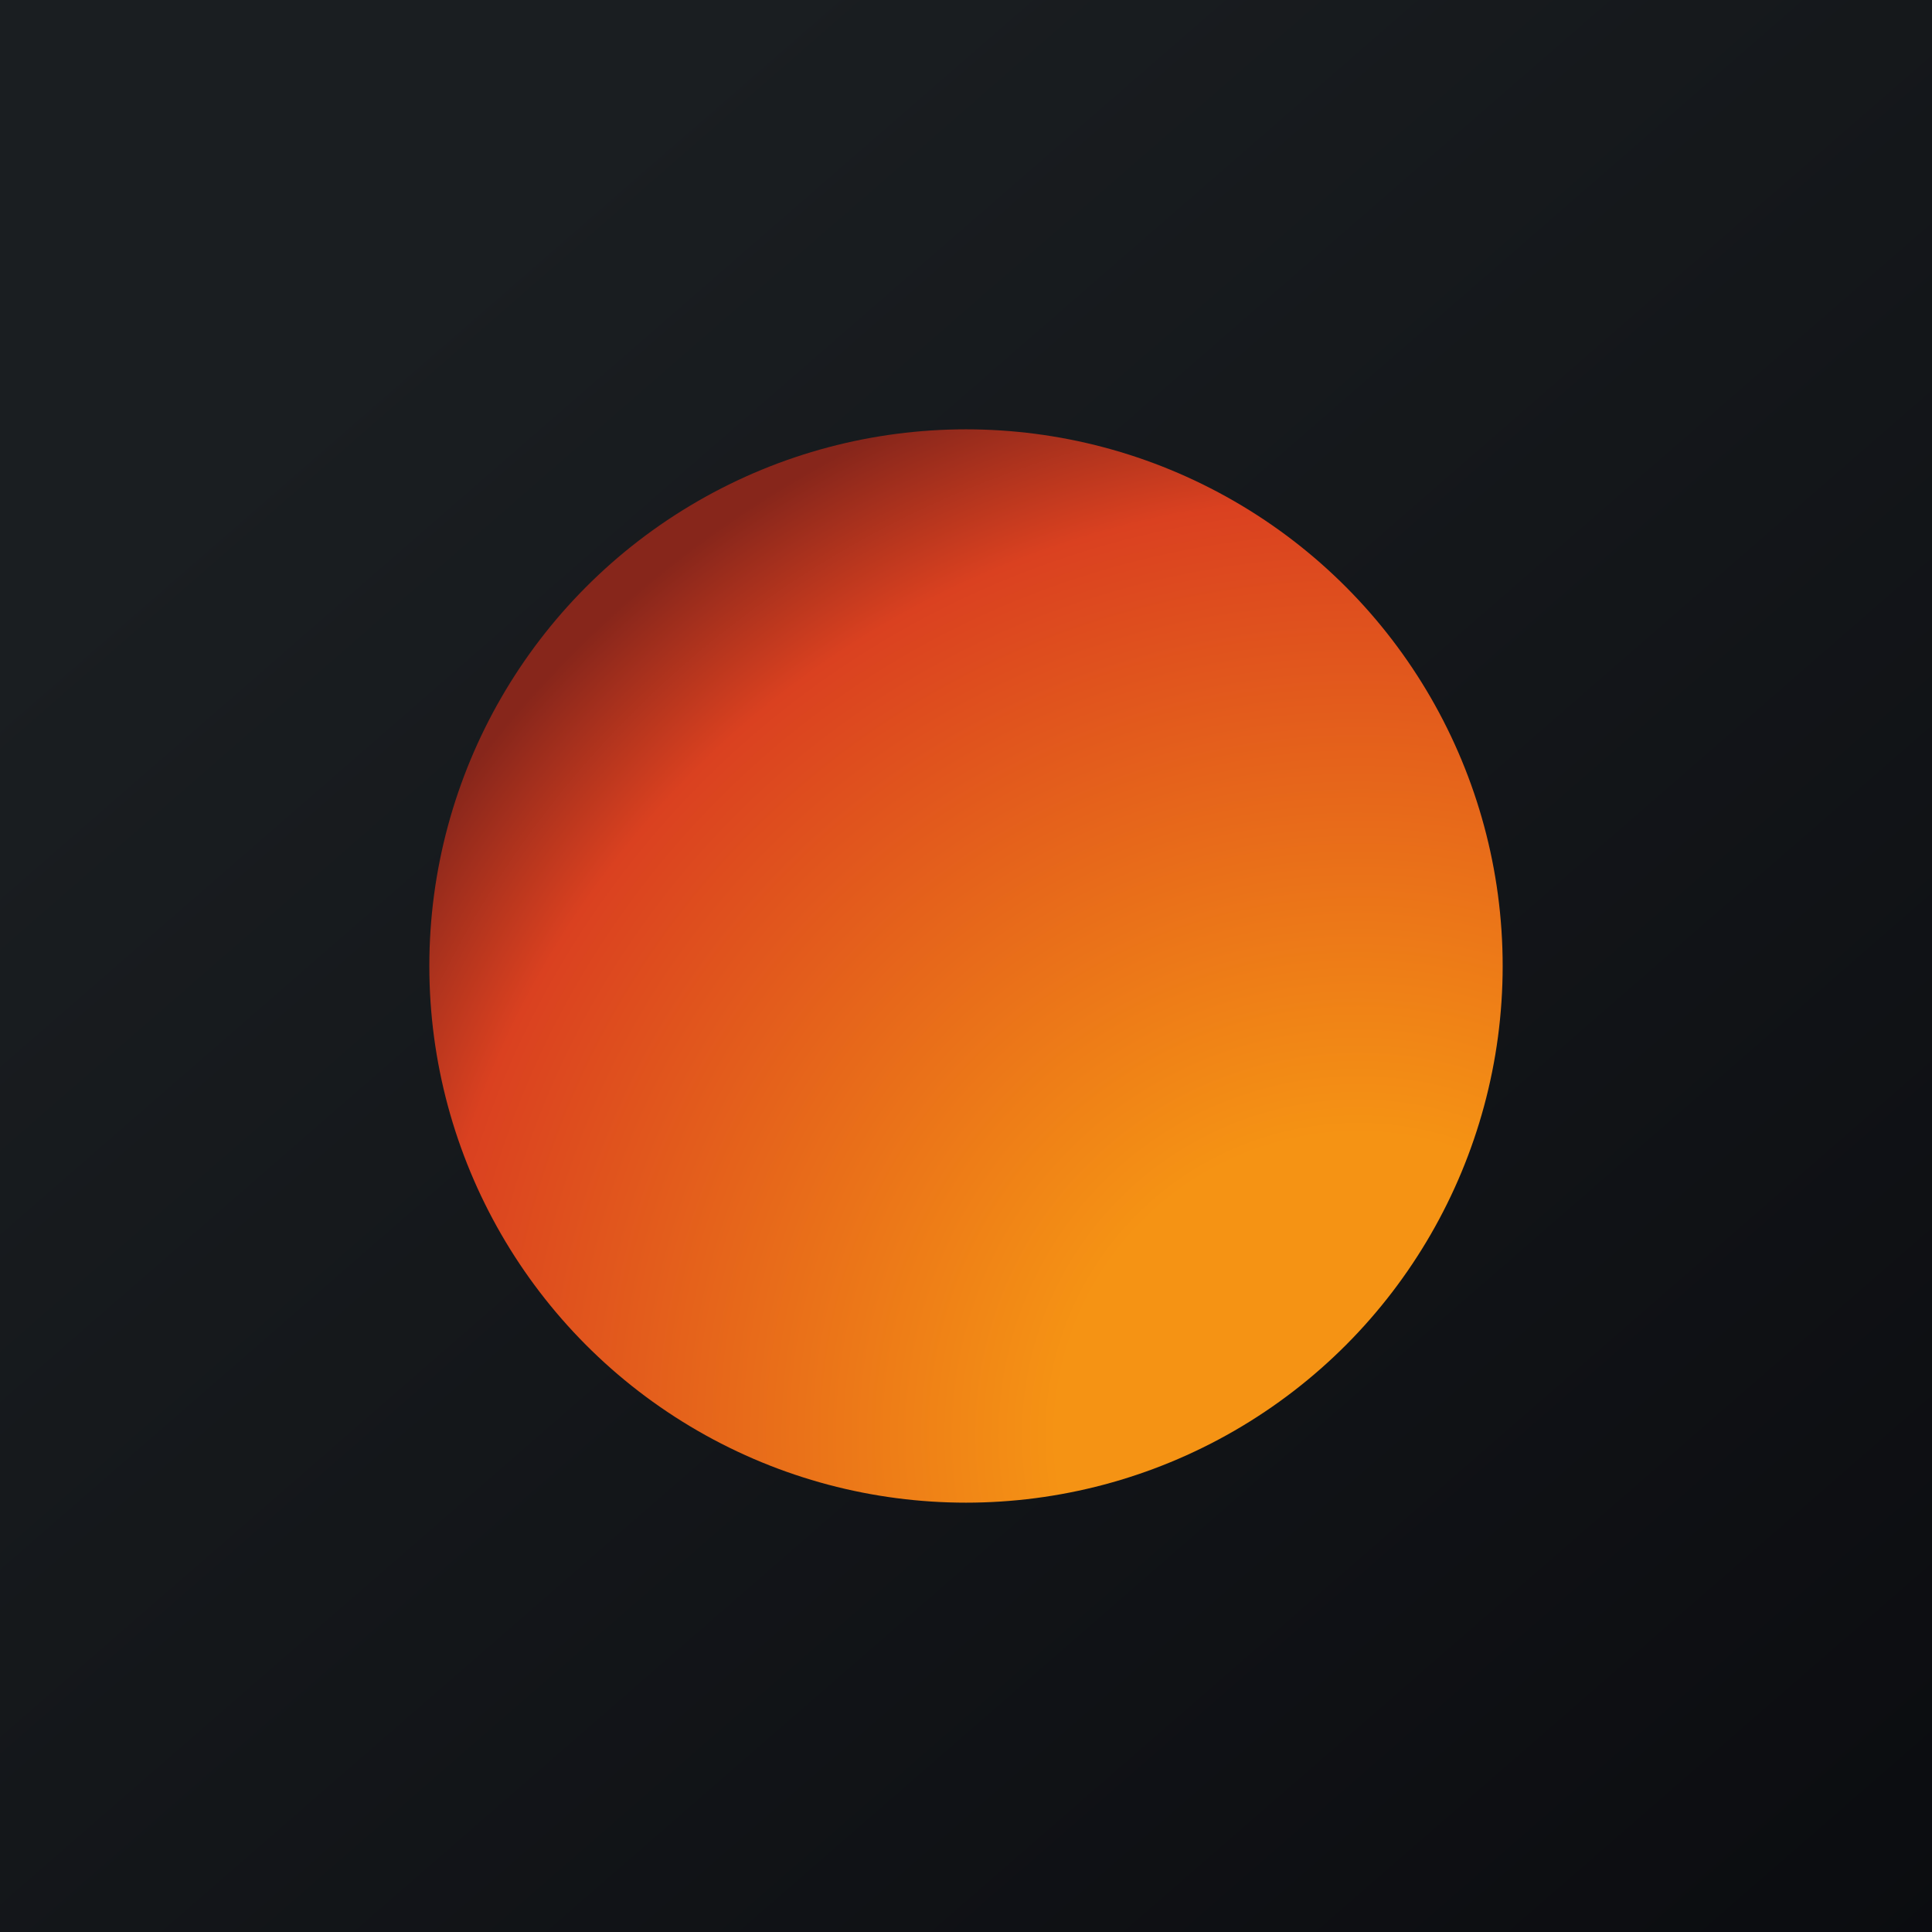
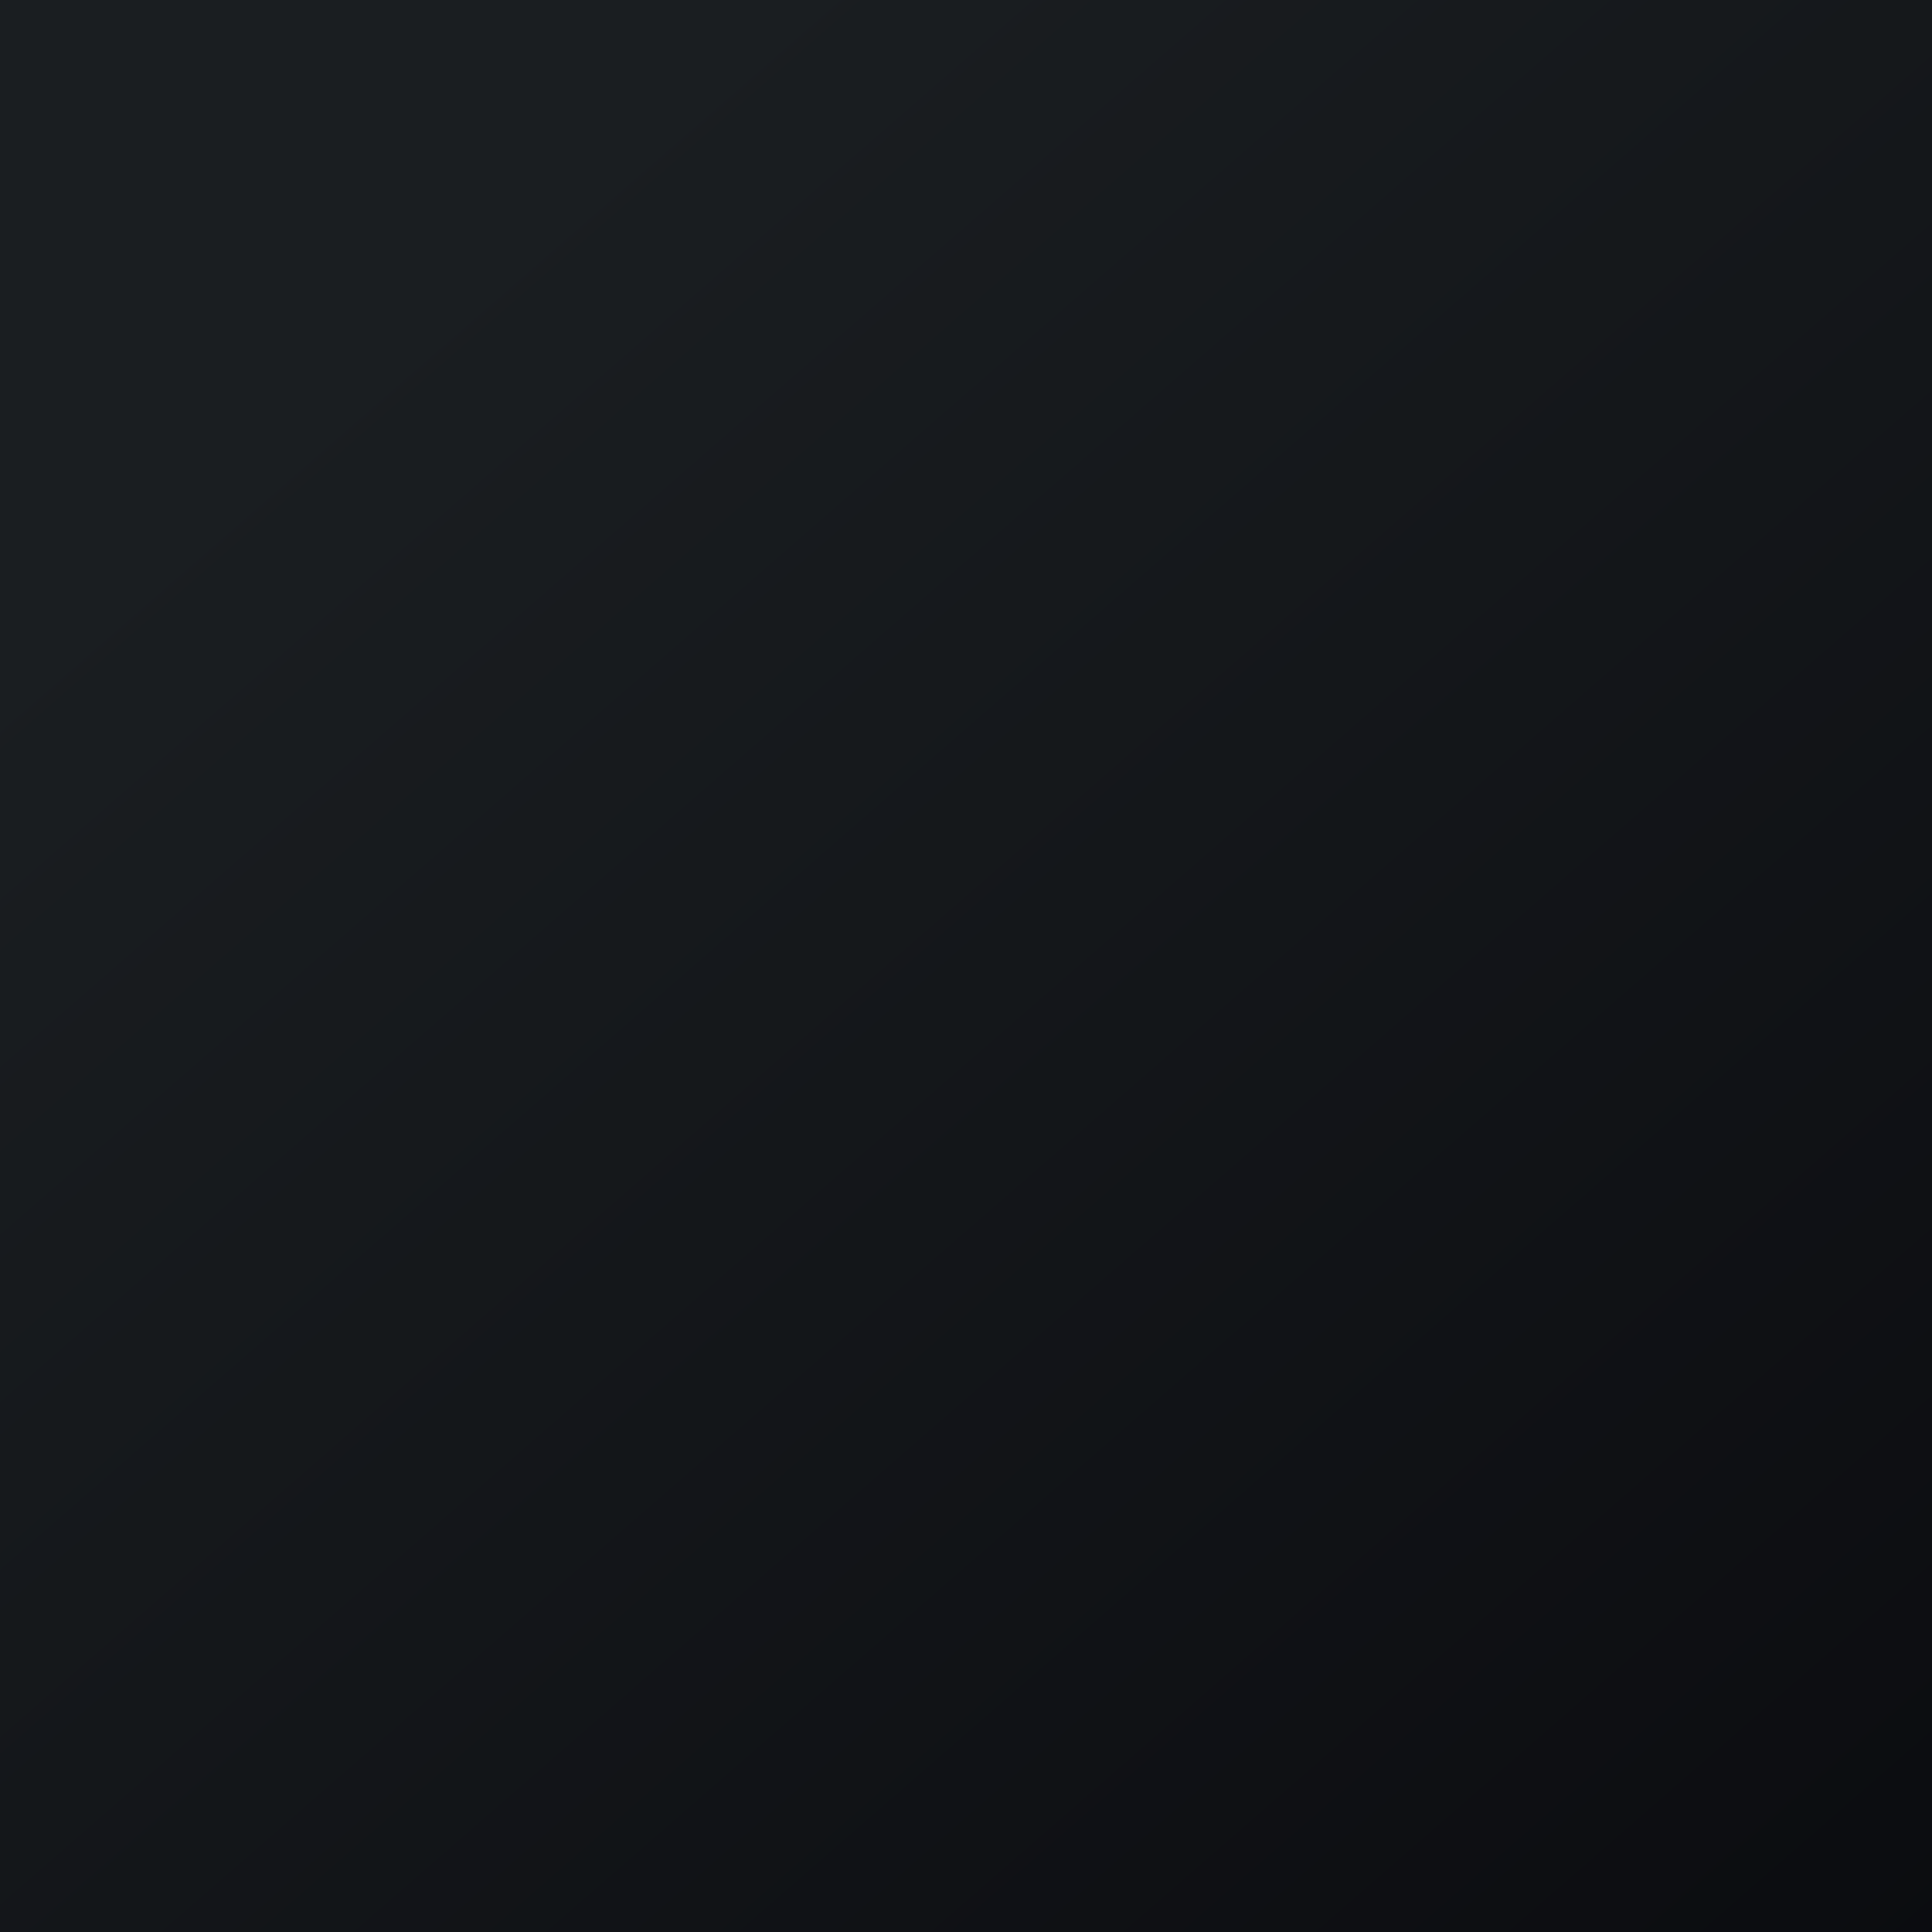
<svg xmlns="http://www.w3.org/2000/svg" width="18" height="18">
-   <path fill="url(#paint0_linear)" d="M0 0h18v18H0z" />
-   <circle cx="9" cy="9" r="5" fill="url(#paint2_radial)" />
+   <path fill="url(#paint0_linear)" d="M0 0h18v18H0" />
  <defs>
    <linearGradient id="paint0_linear" x1="3.349" y1="3.122" x2="21.904" y2="24.434" gradientUnits="userSpaceOnUse">
      <stop stop-color="#1A1E21" />
      <stop offset="1" stop-color="#06060A" />
    </linearGradient>
    <radialGradient id="paint2_radial" cx="0" cy="0" r="1" gradientUnits="userSpaceOnUse" gradientTransform="matrix(-6.426 -8.273 8.123 -6.309 12.692 13.434)">
      <stop offset=".271" stop-color="#F59314" />
      <stop offset=".844" stop-color="#DA4120" />
      <stop offset="1" stop-color="#87261B" />
    </radialGradient>
  </defs>
</svg>